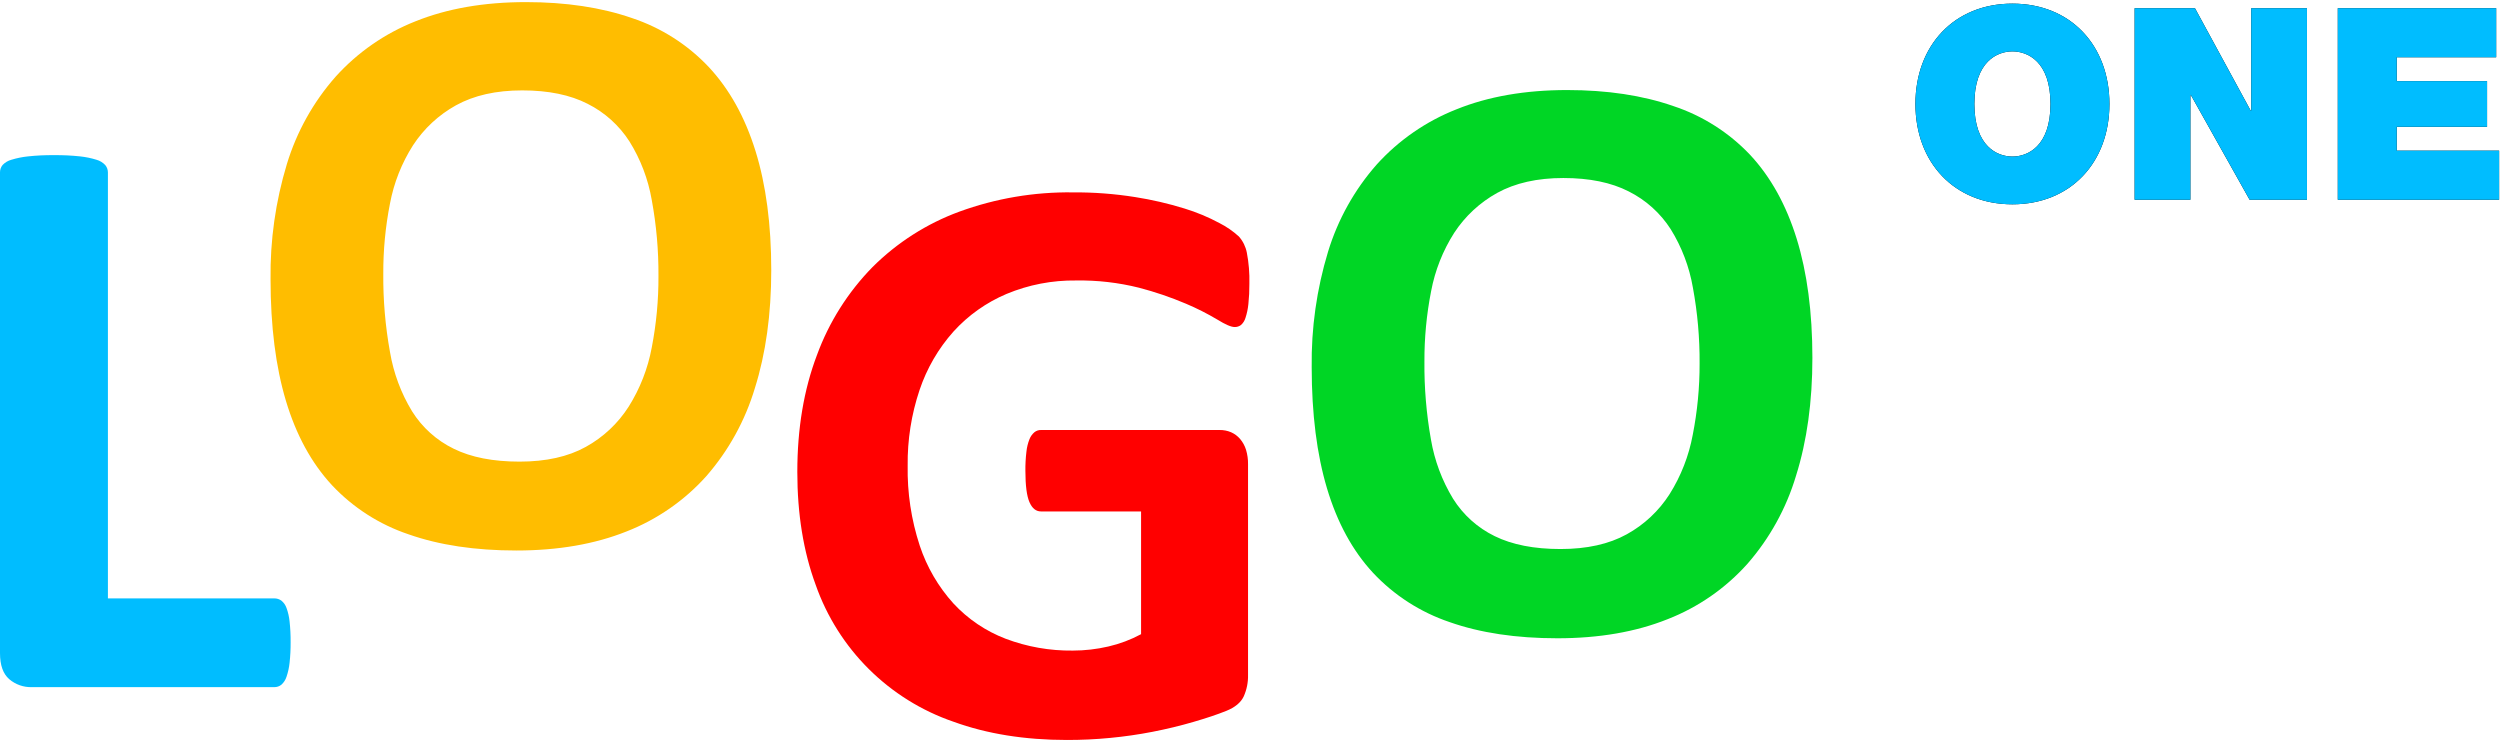
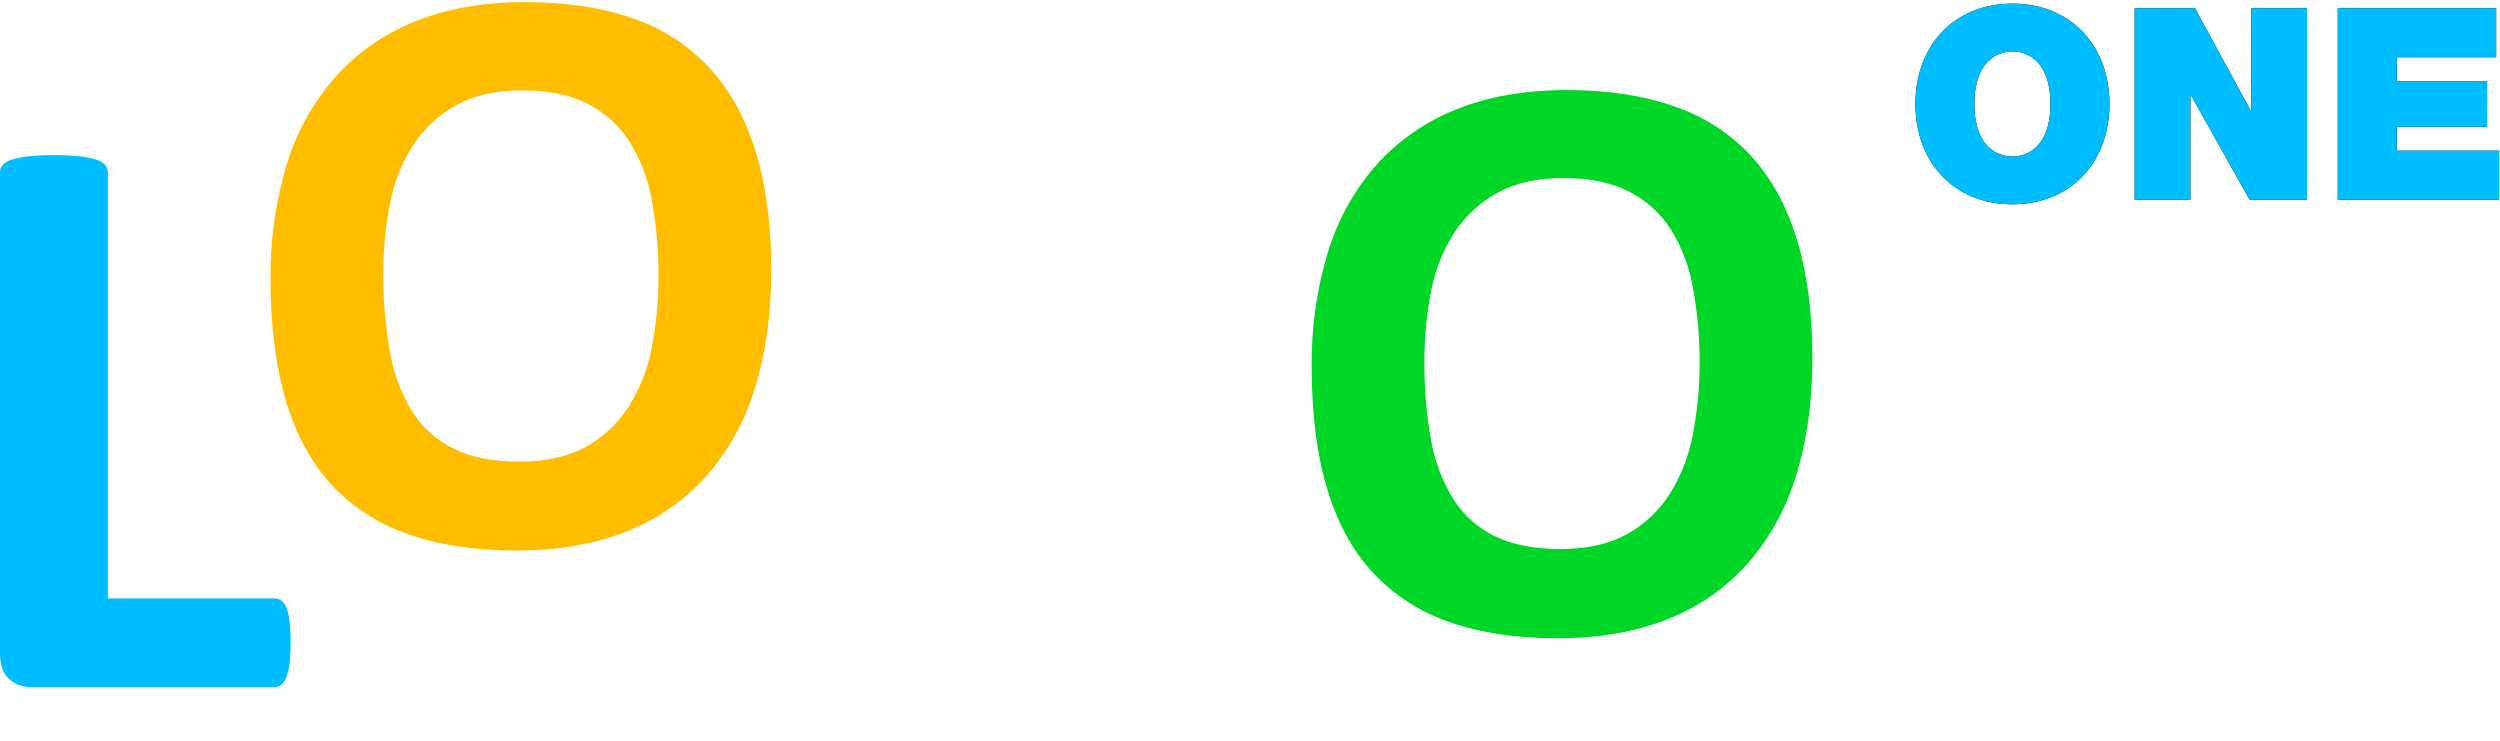
<svg xmlns="http://www.w3.org/2000/svg" xmlns:xlink="http://www.w3.org/1999/xlink" width="398px" height="118px" viewBox="0 0 398 118" version="1.1">
  <title>logo-one-color</title>
  <desc>Created with Sketch.</desc>
  <defs>
    <path d="M304.933,16.552 C304.933,7.24 311.12,0.577 320.379,0.577 C329.637,0.577 335.824,7.24 335.824,16.552 C335.824,25.864 329.637,32.527 320.379,32.527 C311.12,32.527 304.933,25.864 304.933,16.552 Z M314.32,16.552 C314.32,23.344 317.989,24.924 320.379,24.924 C322.768,24.924 326.437,23.344 326.437,16.552 C326.437,9.76 322.768,8.18 320.379,8.18 C317.989,8.18 314.32,9.76 314.32,16.552 Z M339.835,31.801 L339.835,1.303 L349.435,1.303 L358.309,17.62 L358.395,17.62 L358.395,1.303 L367.269,1.303 L367.269,31.801 L358.139,31.801 L348.795,15.142 L348.709,15.142 L348.709,31.801 L339.835,31.801 Z M372.176,31.801 L372.176,1.303 L397.392,1.303 L397.392,9.12 L381.563,9.12 L381.563,12.921 L395.941,12.921 L395.941,20.183 L381.563,20.183 L381.563,23.984 L397.861,23.984 L397.861,31.801 L372.176,31.801 Z" id="path-1" />
  </defs>
  <g id="Page-1" stroke="none" stroke-width="1" fill="none" fill-rule="evenodd">
    <g id="logo-one-color" fill-rule="nonzero">
      <path d="M46.267,102.228 C46.276,103.326 46.22,104.424 46.101,105.517 C46.023,106.271 45.861,107.014 45.616,107.732 C45.462,108.221 45.18,108.66 44.8,109.003 C44.479,109.262 44.077,109.4 43.664,109.393 L5.077,109.393 C3.758,109.434 2.47,108.981 1.467,108.122 C0.489,107.275 -6.26006844e-05,105.896 -6.26006844e-05,103.984 L-6.26006844e-05,27.434 C-0.004,27.004 0.146,26.588 0.421,26.259 C0.804,25.859 1.289,25.573 1.824,25.431 C2.683,25.168 3.565,24.989 4.459,24.897 C5.83,24.751 7.208,24.685 8.587,24.7 C9.978,24.684 11.369,24.75 12.752,24.897 C13.635,24.991 14.506,25.17 15.355,25.431 C15.892,25.579 16.377,25.873 16.757,26.28 C17.031,26.61 17.18,27.026 17.179,27.455 L17.179,95.265 L43.664,95.265 C44.071,95.259 44.47,95.384 44.8,95.623 C45.175,95.931 45.458,96.338 45.616,96.797 C45.865,97.487 46.028,98.204 46.101,98.933 C46.221,100.027 46.276,101.127 46.267,102.228 Z" id="Path" fill="#00BDFF" />
      <path d="M122.784,43.014 C122.784,50.001 121.916,56.256 120.181,61.776 C118.631,66.956 115.991,71.742 112.437,75.814 C108.948,79.7 104.597,82.714 99.733,84.613 C94.677,86.631 88.832,87.64 82.197,87.64 C75.644,87.64 69.929,86.783 65.051,85.067 C60.393,83.504 56.194,80.809 52.832,77.223 C49.579,73.706 47.14,69.232 45.515,63.8 C43.89,58.368 43.076,51.938 43.072,44.509 C42.988,38.276 43.866,32.068 45.675,26.104 C47.236,20.976 49.877,16.243 53.419,12.222 C56.92,8.337 61.272,5.317 66.133,3.396 C71.193,1.356 77.06,0.336 83.733,0.336 C90.105,0.336 95.733,1.184 100.619,2.878 C105.282,4.428 109.488,7.114 112.859,10.695 C116.133,14.212 118.606,18.661 120.277,24.043 C121.948,29.425 122.784,35.749 122.784,43.014 Z M104.827,43.922 C104.851,39.869 104.494,35.824 103.76,31.839 C103.189,28.533 101.985,25.369 100.213,22.521 C98.568,19.961 96.266,17.89 93.547,16.525 C90.77,15.102 87.3,14.39 83.136,14.39 C78.972,14.39 75.458,15.182 72.592,16.766 C69.832,18.295 67.487,20.476 65.76,23.119 C63.953,25.951 62.705,29.103 62.085,32.405 C61.358,36.097 61.001,39.854 61.019,43.617 C60.986,47.78 61.343,51.936 62.085,56.031 C62.645,59.375 63.838,62.581 65.6,65.477 C67.208,68.049 69.507,70.116 72.235,71.441 C75.008,72.808 78.5,73.491 82.709,73.491 C86.919,73.491 90.434,72.71 93.253,71.147 C96.03,69.617 98.379,67.414 100.085,64.74 C101.893,61.862 103.14,58.668 103.76,55.327 C104.488,51.569 104.846,47.749 104.827,43.922 Z" id="Shape" fill="#FFBD00" />
-       <path d="M198.901,45.155 C198.91,46.243 198.857,47.33 198.741,48.412 C198.668,49.155 198.515,49.887 198.283,50.596 C198.157,51.036 197.909,51.433 197.568,51.738 C197.279,51.958 196.923,52.073 196.56,52.064 C195.995,52.064 195.083,51.669 193.824,50.89 C192.209,49.929 190.531,49.08 188.8,48.348 C186.376,47.32 183.881,46.47 181.333,45.806 C178.057,44.987 174.688,44.599 171.312,44.653 C167.518,44.604 163.754,45.331 160.251,46.789 C157.03,48.149 154.143,50.195 151.792,52.785 C149.379,55.492 147.541,58.662 146.389,62.102 C145.091,65.974 144.453,70.037 144.501,74.121 C144.424,78.445 145.073,82.752 146.421,86.861 C147.551,90.274 149.38,93.412 151.792,96.077 C154.092,98.556 156.929,100.473 160.085,101.683 C163.506,102.977 167.138,103.618 170.795,103.573 C172.7,103.572 174.598,103.354 176.453,102.922 C178.268,102.503 180.018,101.844 181.659,100.962 L181.659,81.42 L165.717,81.42 C164.932,81.42 164.324,80.931 163.893,79.952 C163.463,78.973 163.246,77.312 163.243,74.97 C163.231,73.946 163.286,72.922 163.408,71.905 C163.478,71.224 163.641,70.556 163.893,69.919 C164.06,69.492 164.329,69.112 164.677,68.814 C164.978,68.569 165.357,68.442 165.744,68.456 L194.133,68.456 C194.77,68.444 195.403,68.565 195.989,68.814 C196.541,69.058 197.032,69.423 197.424,69.882 C197.85,70.388 198.171,70.974 198.368,71.606 C198.592,72.356 198.7,73.136 198.688,73.918 L198.688,107.444 C198.716,108.62 198.483,109.787 198.005,110.861 C197.55,111.84 196.619,112.613 195.211,113.179 C193.803,113.745 192.057,114.33 189.973,114.935 C187.886,115.544 185.728,116.065 183.499,116.5 C181.269,116.934 179.013,117.26 176.731,117.477 C174.455,117.697 172.167,117.806 169.867,117.803 C163.143,117.803 157.124,116.836 151.808,114.903 C141.533,111.381 133.439,103.336 129.845,93.076 C127.904,87.801 126.933,81.817 126.933,75.125 C126.933,68.219 127.975,62.02 130.059,56.528 C131.981,51.282 134.997,46.506 138.907,42.517 C142.825,38.609 147.543,35.597 152.736,33.691 C158.52,31.583 164.639,30.544 170.795,30.627 C174.127,30.603 177.456,30.854 180.747,31.379 C183.4,31.797 186.02,32.406 188.587,33.2 C190.506,33.788 192.364,34.562 194.133,35.512 C195.255,36.082 196.296,36.8 197.227,37.648 C197.873,38.376 198.311,39.265 198.496,40.221 C198.808,41.847 198.944,43.501 198.901,45.155 L198.901,45.155 Z" id="Path" fill="#FF0000" />
      <path d="M288.533,56.96 C288.533,63.955 287.666,70.209 285.931,75.723 C284.384,80.905 281.743,85.694 278.187,89.765 C274.697,93.663 270.339,96.683 265.467,98.581 C260.411,100.603 254.565,101.613 247.931,101.613 C241.374,101.613 235.659,100.756 230.784,99.04 C226.131,97.471 221.938,94.773 218.581,91.186 C215.328,87.672 212.889,83.2 211.264,77.768 C209.639,72.336 208.825,65.907 208.821,58.482 C208.737,52.25 209.615,46.042 211.424,40.077 C212.986,34.95 215.627,30.216 219.168,26.195 C222.674,22.319 227.027,19.308 231.888,17.396 C236.944,15.356 242.811,14.336 249.488,14.336 C255.863,14.336 261.492,15.183 266.373,16.878 C271.031,18.416 275.236,21.085 278.613,24.647 C281.888,28.163 284.359,32.613 286.027,37.995 C287.694,43.377 288.53,49.699 288.533,56.96 Z M270.576,57.873 C270.603,53.821 270.246,49.775 269.509,45.79 C268.94,42.485 267.738,39.321 265.968,36.473 C264.321,33.912 262.017,31.841 259.296,30.477 C256.516,29.053 253.045,28.341 248.885,28.341 C244.725,28.341 241.211,29.133 238.341,30.717 C235.583,32.246 233.238,34.426 231.509,37.066 C229.703,39.898 228.456,43.049 227.835,46.351 C227.108,50.044 226.751,53.8 226.768,57.564 C226.73,61.725 227.078,65.881 227.808,69.978 C228.375,73.31 229.567,76.504 231.323,79.391 C232.933,81.961 235.232,84.028 237.957,85.355 C240.738,86.722 244.229,87.405 248.432,87.405 C252.635,87.405 256.149,86.624 258.976,85.061 C261.754,83.533 264.103,81.33 265.808,78.654 C267.615,75.776 268.861,72.582 269.483,69.241 C270.22,65.497 270.586,61.689 270.576,57.873 L270.576,57.873 Z" id="Shape" fill="#00D625" />
      <g id="ONE">
        <use fill="#000000" xlink:href="#path-1" />
        <use fill="#00BDFF" xlink:href="#path-1" />
      </g>
    </g>
  </g>
</svg>